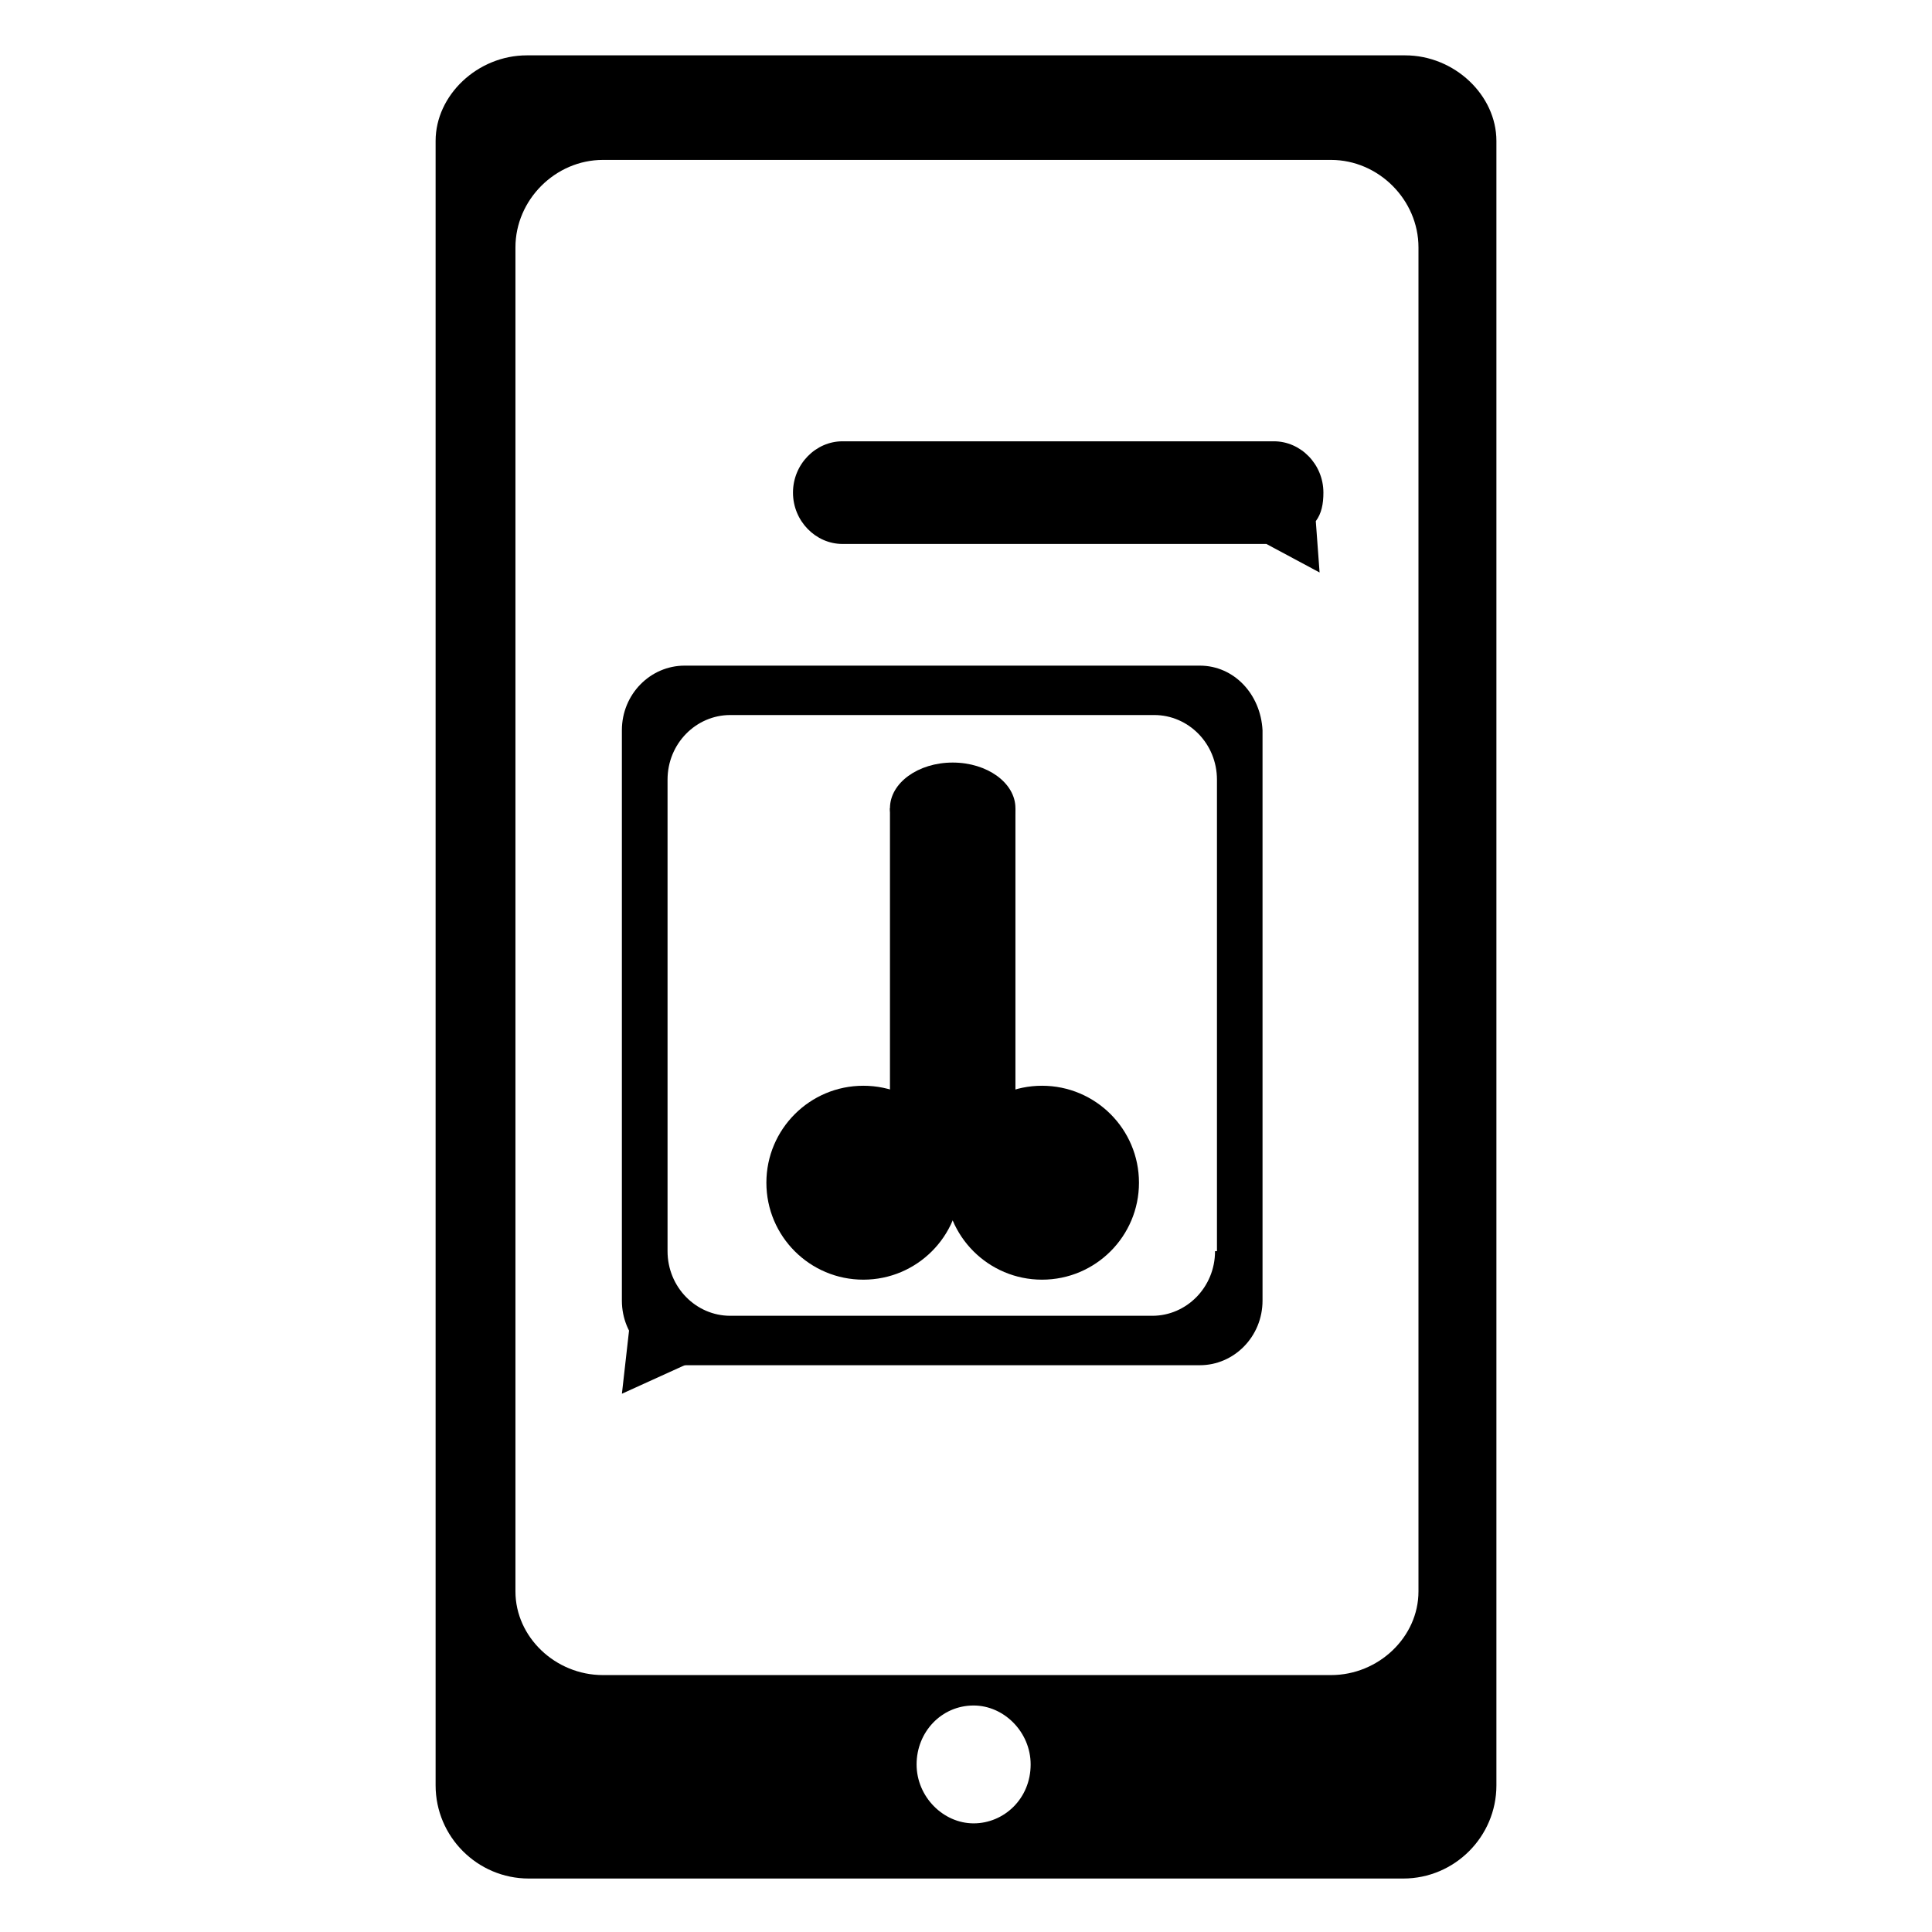
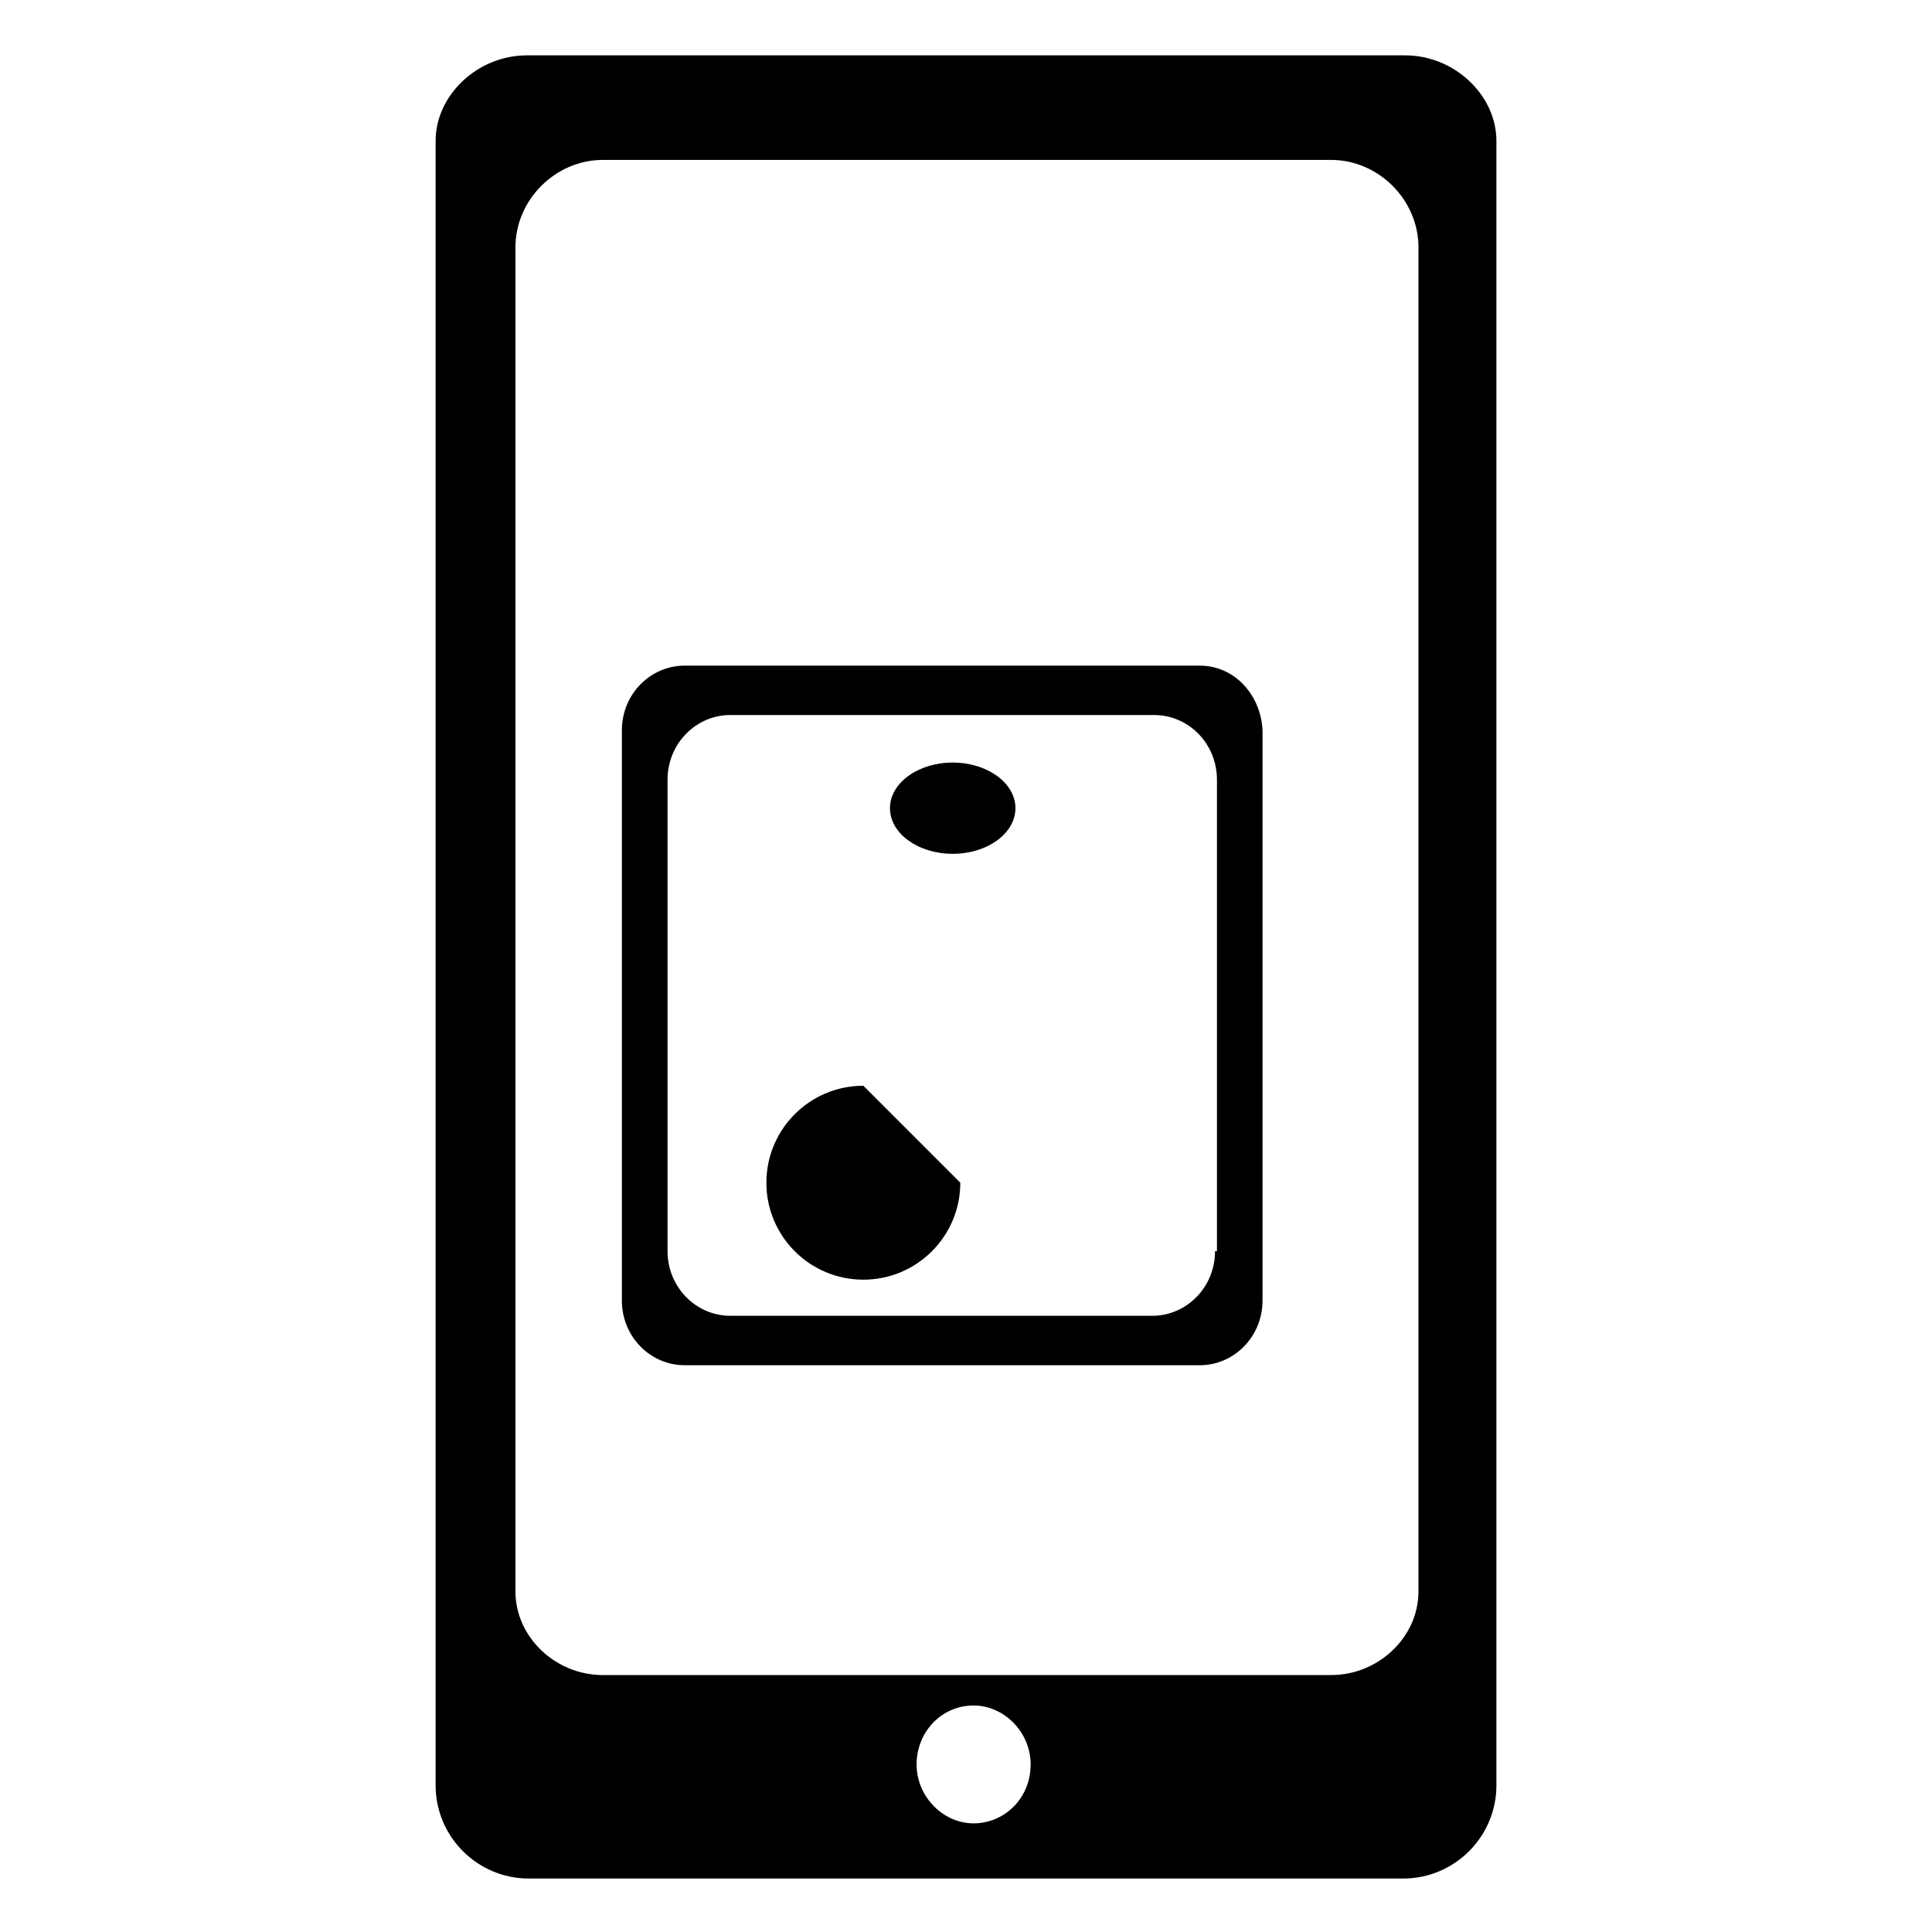
<svg xmlns="http://www.w3.org/2000/svg" fill="#000000" width="800px" height="800px" version="1.1" viewBox="144 144 512 512">
  <g>
    <path d="m516.38 158.67h-0.504-231.75-0.504c-13.098 0-24.18 10.582-24.18 22.672v435.8c0 13.602 11.082 24.688 24.684 24.688h231.75c13.602 0 24.688-11.082 24.688-24.688v-435.8c0-12.09-11.086-22.672-24.184-22.672zm-114.36 468.54c-8.062 0-15.113-7.055-15.113-15.617 0-8.566 6.551-15.617 15.113-15.617 8.062 0 15.113 7.055 15.113 15.617 0 9.07-7.055 15.617-15.113 15.617zm117.89-61.465c0 12.09-10.578 22.168-23.176 22.168h-192.96c-12.594 0-23.176-10.078-23.176-22.168v-356.19c0-12.594 10.578-23.176 23.176-23.176h192.96c12.594 0 23.176 10.578 23.176 23.176z" />
-     <path d="m492.7 282.11c1.512-2.016 2.016-4.535 2.016-7.559 0-7.559-6.047-13.602-13.098-13.602h-114.37c-7.055 0-13.098 6.047-13.098 13.602 0 7.559 6.047 13.602 13.098 13.602h112.35l14.105 7.559z" />
-     <path d="m312.34 482.12-3.527 31.234 27.711-12.594z" />
    <path d="m461.97 320.4h-136.54c-9.07 0-16.625 7.559-16.625 17.129v151.14c0 9.574 7.559 17.129 16.625 17.129h136.53c9.07 0 16.625-7.559 16.625-17.129v-151.14c-0.5-9.574-7.555-17.129-16.621-17.129zm4.027 155.17c0 9.574-7.559 17.129-16.625 17.129h-111.84c-9.07 0-16.625-7.559-16.625-17.129v-124.95c0-9.574 7.559-17.129 16.625-17.129h112.35c9.07 0 16.625 7.559 16.625 17.129v124.95z" />
-     <path d="m398.49 457.43c0 14.191-11.504 25.695-25.695 25.695-14.191 0-25.695-11.504-25.695-25.695s11.504-25.695 25.695-25.695c14.191 0 25.695 11.504 25.695 25.695" />
-     <path d="m445.84 457.43c0 14.191-11.504 25.695-25.691 25.695-14.191 0-25.695-11.504-25.695-25.695s11.504-25.695 25.695-25.695c14.188 0 25.691 11.504 25.691 25.695" />
-     <path d="m379.85 358.18h33.25v91.191h-33.25z" />
+     <path d="m398.49 457.43c0 14.191-11.504 25.695-25.695 25.695-14.191 0-25.695-11.504-25.695-25.695s11.504-25.695 25.695-25.695" />
    <path d="m413.1 358.18c0 6.676-7.445 12.09-16.625 12.09-9.184 0-16.625-5.414-16.625-12.09 0-6.68 7.441-12.094 16.625-12.094 9.18 0 16.625 5.414 16.625 12.094" />
  </g>
</svg>